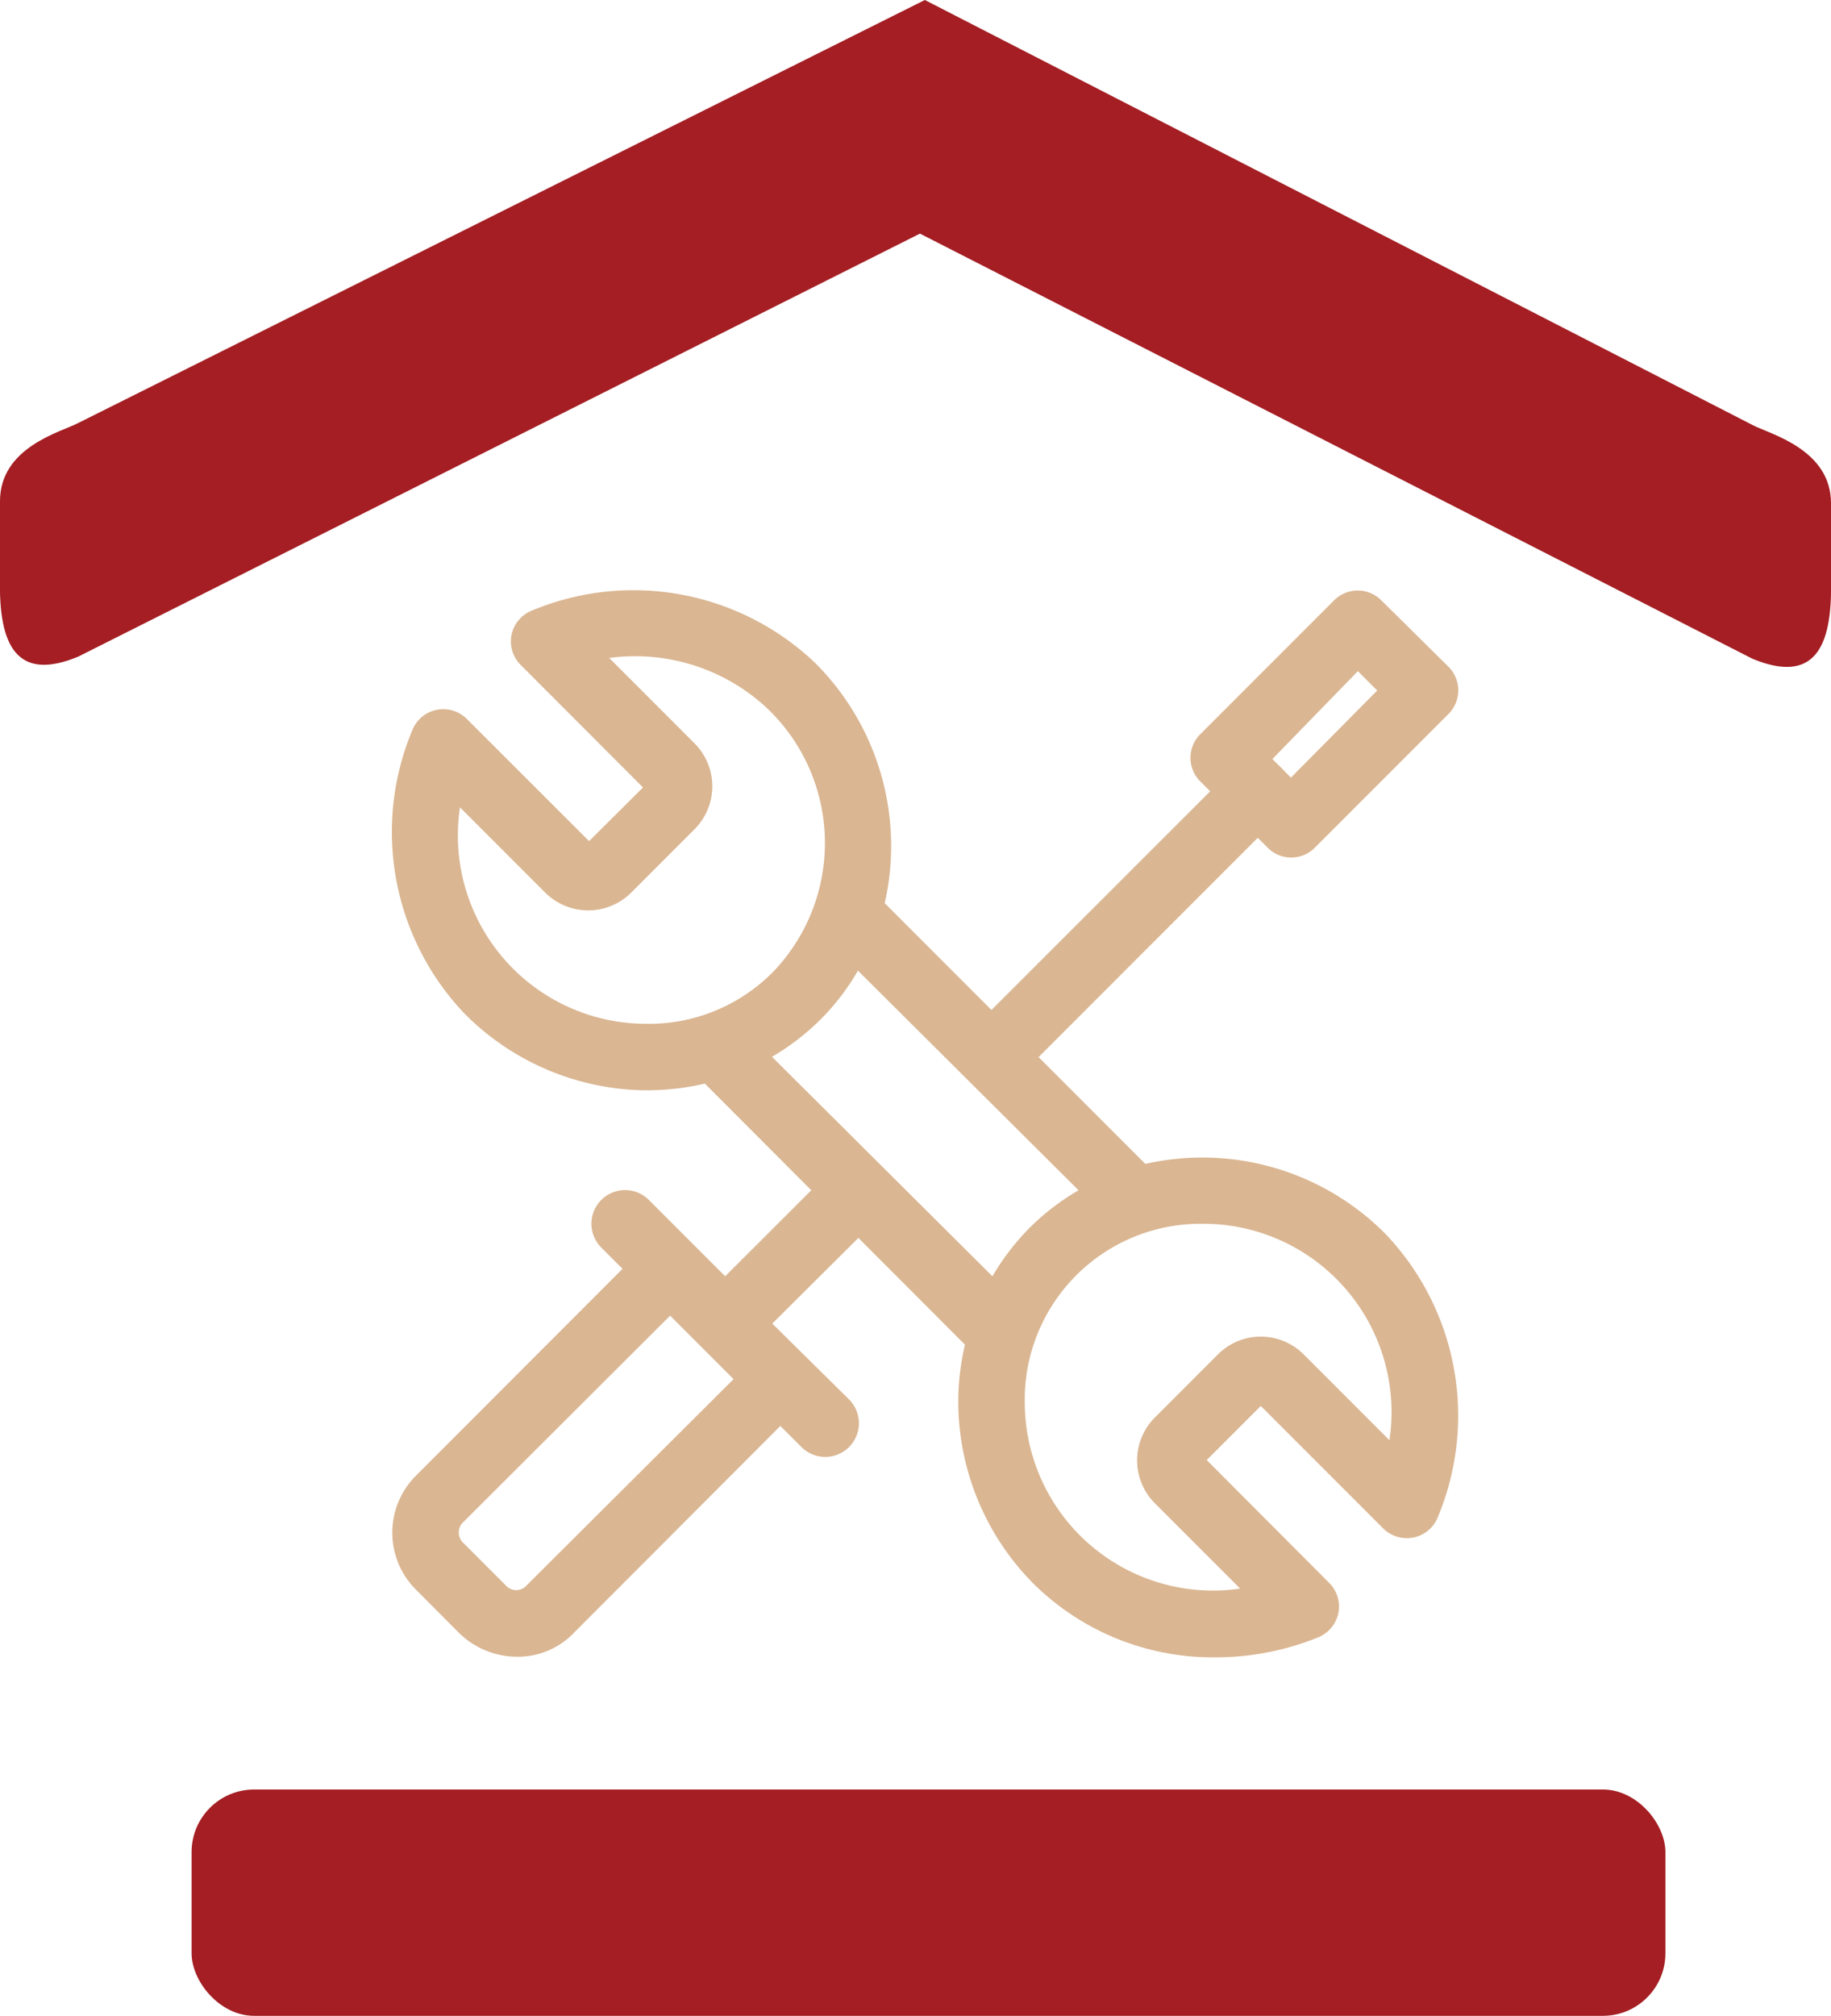
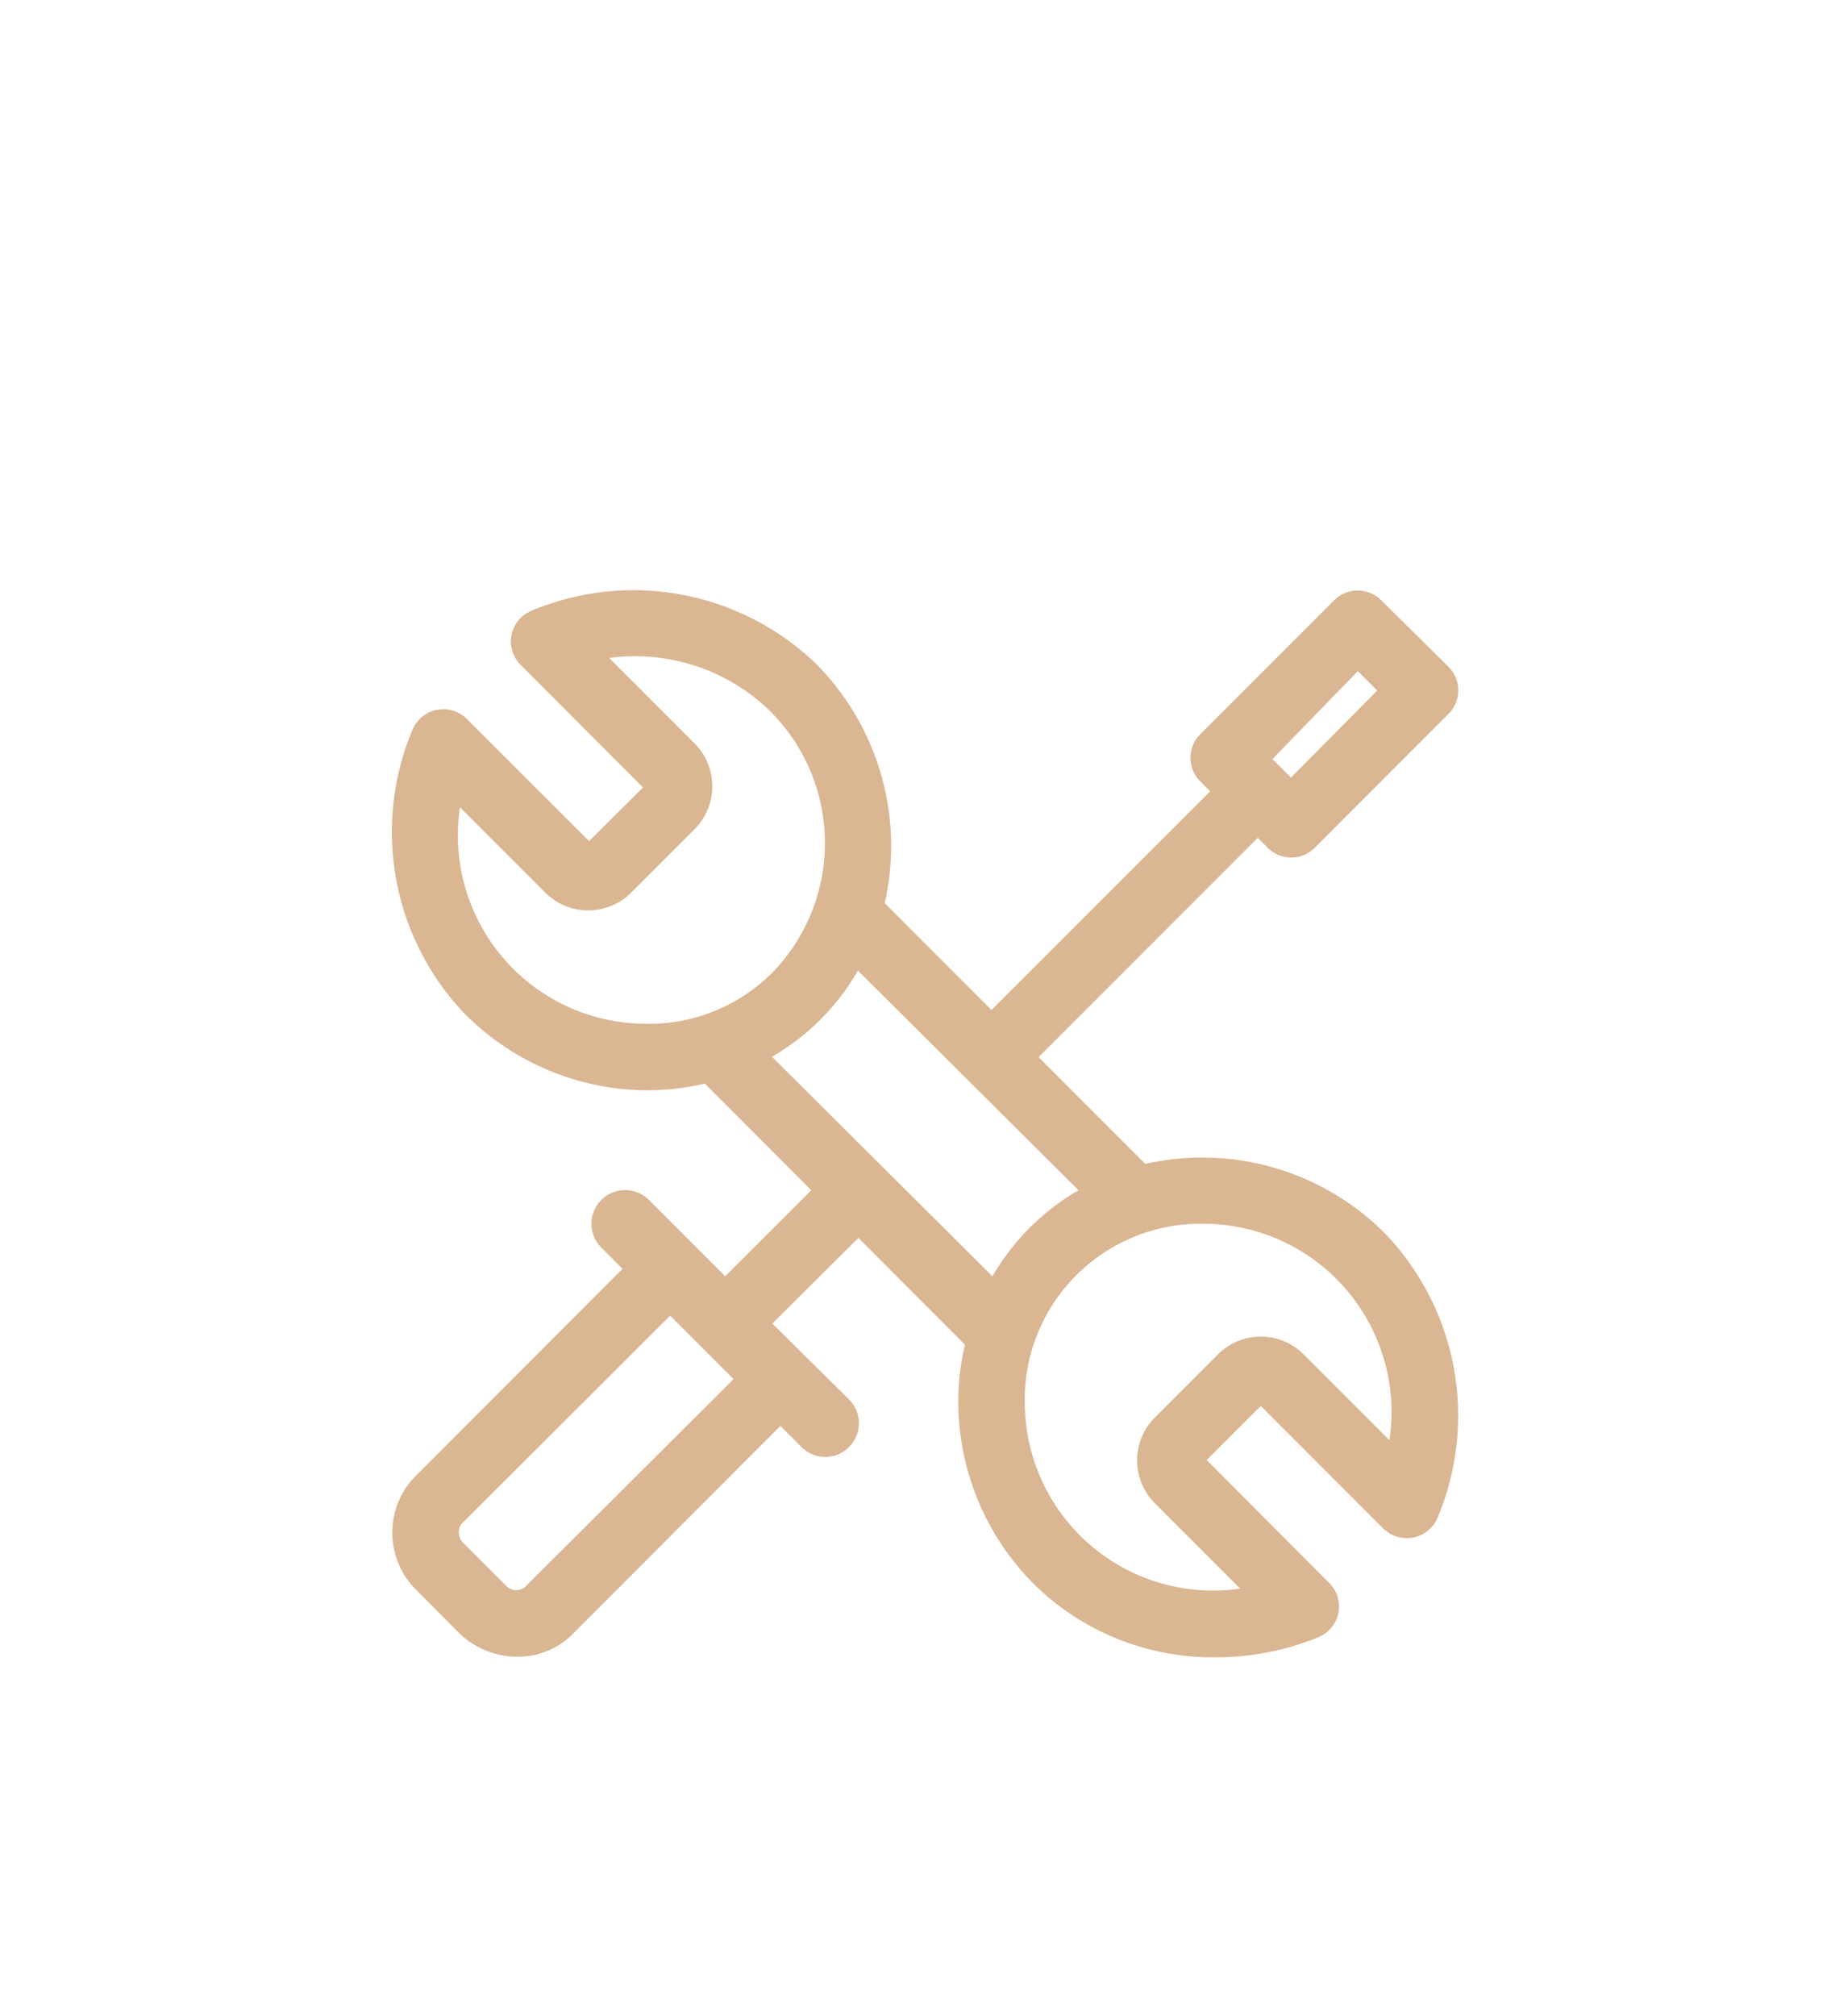
<svg xmlns="http://www.w3.org/2000/svg" viewBox="0 0 115.44 127.02">
  <defs>
    <style>.cls-1{fill:#a41e23;}.cls-2{fill:#dab692;}</style>
  </defs>
  <g id="Layer_2" data-name="Layer 2">
    <g id="Layer_1-2" data-name="Layer 1">
-       <path class="cls-1" d="M115.44,36.6V31.71c0-3.39-3.82-4.35-4.91-4.91L58.31,0h0L4.92,26.66C3.82,27.23,0,28.18,0,31.58v4.89c-.09,4.2,1.05,6.51,4.92,4.91L58,14.72l52.49,26.79C114.39,43.12,115.53,40.8,115.44,36.6Z" />
-       <rect class="cls-1" x="12.08" y="112.76" width="92.92" height="14.26" rx="3.94" />
      <path class="cls-2" d="M72.21,73.34l-6.73-6.73L79.3,52.79l.61.61a2.09,2.09,0,0,0,3,0l8.4-8.4a2.1,2.1,0,0,0,0-3L87.1,37.84a2.1,2.1,0,0,0-3,0l-8.41,8.41a2.09,2.09,0,0,0,0,3l.61.61L62.51,63.64l-6.73-6.73a16.28,16.28,0,0,0-4.4-15.15,16.61,16.61,0,0,0-17.86-3.28A2.12,2.12,0,0,0,32.25,40a2.1,2.1,0,0,0,.58,1.9l7.71,7.72L37.14,53l-7.73-7.72A2.1,2.1,0,0,0,26,46a16.59,16.59,0,0,0,3.28,17.86,16.32,16.32,0,0,0,11.27,4.84h.31a16.38,16.38,0,0,0,3.58-.42L51.15,75l-5.43,5.42-4.81-4.81a2.1,2.1,0,0,0-3,3l1.34,1.34L26.15,93.06a5.07,5.07,0,0,0,.13,7.16l2.62,2.63a5.22,5.22,0,0,0,3.7,1.54A4.87,4.87,0,0,0,36.07,103L49.2,89.85l1.33,1.33a2.1,2.1,0,1,0,3-3L48.69,83.4,54.12,78l6.72,6.73a15.6,15.6,0,0,0-.42,3.88,16.31,16.31,0,0,0,4.83,11.27,16.08,16.08,0,0,0,11.38,4.55,17.22,17.22,0,0,0,6.48-1.26,2.12,2.12,0,0,0,1.27-1.53,2.09,2.09,0,0,0-.58-1.9L76.08,92l3.41-3.41,7.72,7.72a2.12,2.12,0,0,0,1.9.57,2.09,2.09,0,0,0,1.53-1.26,16.59,16.59,0,0,0-3.28-17.86A16.26,16.26,0,0,0,72.21,73.34Zm13.4-31.05,1.22,1.22L81.39,49l-.58-.59s0,0,0,0l0,0-.59-.58ZM33.1,100a.88.88,0,0,1-1.23-.12l-2.62-2.62A.91.91,0,0,1,29.12,96L42.25,82.9l4,4Zm7.52-35.49A11.87,11.87,0,0,1,29,50.87l5.38,5.38a3.84,3.84,0,0,0,5.41,0l4-4a3.83,3.83,0,0,0,0-5.41l-5.38-5.38a12.19,12.19,0,0,1,10,3.21,11.72,11.72,0,0,1,.36,16.54A11,11,0,0,1,40.62,64.51Zm8.05,2.08a15.13,15.13,0,0,0,3.07-2.36,14.65,14.65,0,0,0,2.35-3.07L68,75a15.19,15.19,0,0,0-3.07,2.35,15.41,15.41,0,0,0-2.36,3.07ZM87.6,90.75l-5.38-5.38a3.82,3.82,0,0,0-5.41-.05l-4,4a3.82,3.82,0,0,0,0,5.4l5.38,5.38A11.87,11.87,0,0,1,64.61,88.5,11.09,11.09,0,0,1,75.79,77.11,11.87,11.87,0,0,1,87.6,90.75Z" />
    </g>
  </g>
</svg>